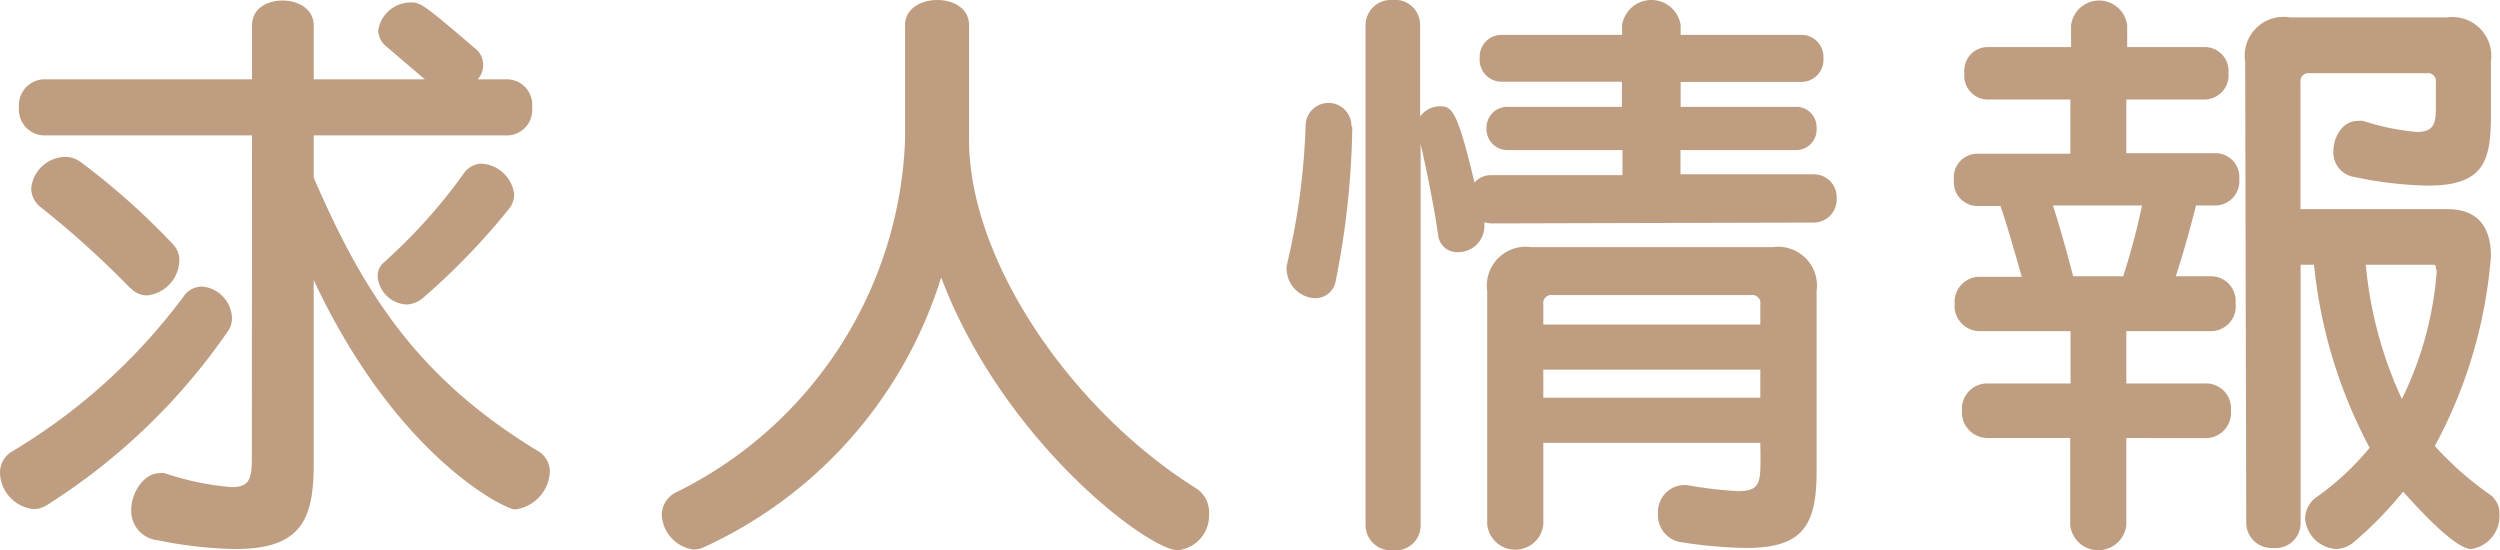
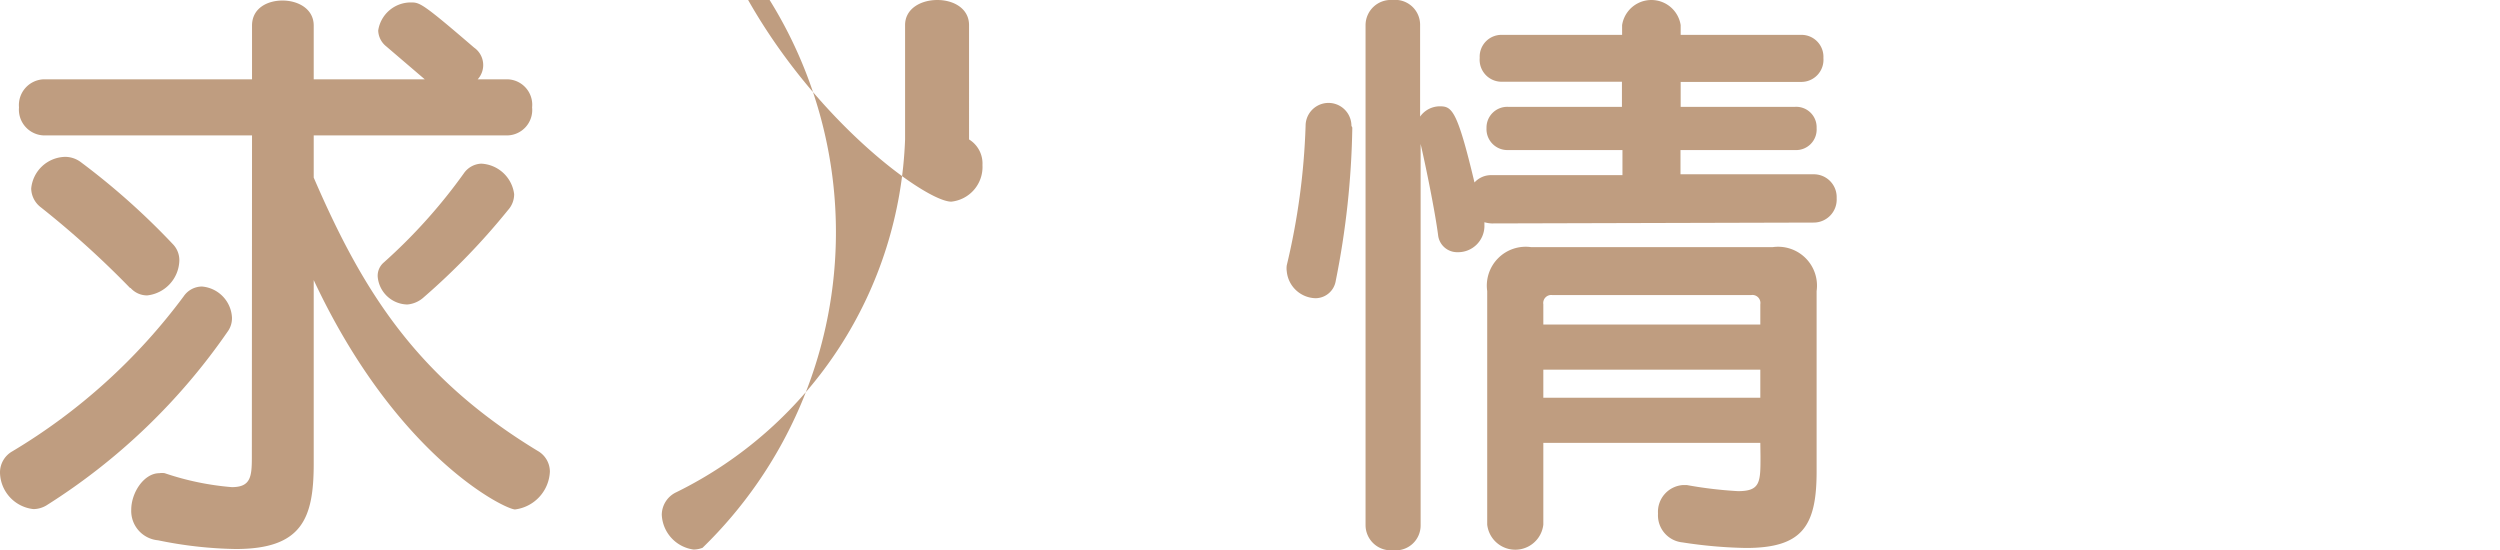
<svg xmlns="http://www.w3.org/2000/svg" viewBox="0 0 143.44 31.57">
  <defs>
    <style>.cls-1{fill:#bf9d80;}</style>
  </defs>
  <title>offer_title</title>
  <g id="レイヤー_2" data-name="レイヤー 2">
    <g id="レイヤー_6" data-name="レイヤー 6">
      <path class="cls-1" d="M2.66,29a1.47,1.47,0,0,1-.74.21A2.15,2.15,0,0,1,0,27.13,1.39,1.39,0,0,1,.7,25.9,33.83,33.83,0,0,0,10.54,17a1.28,1.28,0,0,1,1.05-.56,1.88,1.88,0,0,1,1.72,1.79,1.3,1.3,0,0,1-.21.74A35.84,35.84,0,0,1,2.66,29ZM14.46,7.77H2.52A1.48,1.48,0,0,1,1.09,6.16,1.48,1.48,0,0,1,2.52,4.55H14.46V1.47c0-1,.88-1.44,1.75-1.44S18,.49,18,1.47V4.55h6.37L22.16,2.66a1.21,1.21,0,0,1-.46-.91A1.89,1.89,0,0,1,23.56.14c.52,0,.63,0,3.64,2.59a1.22,1.22,0,0,1,.21,1.82h1.68a1.46,1.46,0,0,1,1.44,1.61,1.46,1.46,0,0,1-1.44,1.61H18v2.42c2.8,6.48,5.88,11.45,12.85,15.68a1.37,1.37,0,0,1,.7,1.19,2.29,2.29,0,0,1-2,2.17c-.56,0-6.79-3-11.55-13.16V26.6c0,3.15-.67,4.9-4.48,4.9A23.66,23.66,0,0,1,9.07,31a1.69,1.69,0,0,1-1.54-1.75c0-1,.74-2.1,1.61-2.1a1,1,0,0,1,.31,0,16,16,0,0,0,3.85.8c1.08,0,1.15-.59,1.15-1.71Zm-7,8.75A53.17,53.17,0,0,0,2.35,11.9a1.39,1.39,0,0,1-.56-1.08A2,2,0,0,1,3.75,9a1.51,1.51,0,0,1,.91.32A41,41,0,0,1,9.91,14a1.32,1.32,0,0,1,.38.95,2.07,2.07,0,0,1-1.85,2A1.27,1.27,0,0,1,7.49,16.52Zm15.89.95a1.74,1.74,0,0,1-1.68-1.61,1,1,0,0,1,.35-.8,31.12,31.12,0,0,0,4.59-5.11,1.28,1.28,0,0,1,1-.56,2,2,0,0,1,1.89,1.75,1.35,1.35,0,0,1-.35.91,39.26,39.26,0,0,1-4.83,5A1.6,1.6,0,0,1,23.38,17.47Z" />
-       <path class="cls-1" d="M51.93,1.44c0-.95.91-1.44,1.85-1.44s1.82.49,1.82,1.44V8c0,7.07,6,15.61,13,20a1.62,1.62,0,0,1,.77,1.47,2,2,0,0,1-1.79,2.1c-1.68,0-10-6.2-13.58-15.65A25.24,25.24,0,0,1,40.31,31.43a1.41,1.41,0,0,1-.52.1,2.11,2.11,0,0,1-1.82-2,1.44,1.44,0,0,1,.84-1.29A23.52,23.52,0,0,0,51.93,8Z" />
+       <path class="cls-1" d="M51.93,1.44c0-.95.91-1.44,1.85-1.44s1.82.49,1.82,1.44V8a1.62,1.62,0,0,1,.77,1.47,2,2,0,0,1-1.79,2.1c-1.68,0-10-6.2-13.58-15.65A25.24,25.24,0,0,1,40.31,31.43a1.41,1.41,0,0,1-.52.1,2.11,2.11,0,0,1-1.82-2,1.44,1.44,0,0,1,.84-1.29A23.52,23.52,0,0,0,51.93,8Z" />
      <path class="cls-1" d="M77.59,7.32a48.25,48.25,0,0,1-.95,8.79,1.18,1.18,0,0,1-1.16,1,1.7,1.7,0,0,1-1.65-1.54,1.19,1.19,0,0,1,0-.35,39.69,39.69,0,0,0,1.08-8,1.31,1.31,0,0,1,2.63,0Zm8,5.5a1.75,1.75,0,0,1-.42-.07V13a1.51,1.51,0,0,1-1.54,1.47,1.1,1.1,0,0,1-1.12-1c-.18-1.37-.7-3.92-1-5.21V30.14a1.43,1.43,0,0,1-1.58,1.43,1.45,1.45,0,0,1-1.58-1.43V1.44A1.45,1.45,0,0,1,79.9,0a1.43,1.43,0,0,1,1.58,1.44V6.69a1.39,1.39,0,0,1,1.12-.59c.7,0,1,.17,2,4.37a1.28,1.28,0,0,1,1-.42h7.49V8.61H86.52a1.2,1.2,0,0,1-1.23-1.26,1.19,1.19,0,0,1,1.23-1.22h6.54V4.69h-6.9a1.26,1.26,0,0,1-1.26-1.37A1.25,1.25,0,0,1,86.17,2h6.9V1.44a1.7,1.7,0,0,1,3.36,0V2h6.9a1.26,1.26,0,0,1,1.29,1.33,1.27,1.27,0,0,1-1.29,1.37h-6.9V6.13H103a1.17,1.17,0,0,1,1.23,1.22A1.18,1.18,0,0,1,103,8.61H96.42V10h7.63a1.31,1.31,0,0,1,1.33,1.37,1.32,1.32,0,0,1-1.33,1.4ZM101,25.41H88.55V30.1a1.62,1.62,0,0,1-3.22,0V16.7a2.23,2.23,0,0,1,2.52-2.52h13.86a2.23,2.23,0,0,1,2.52,2.52V27.06c0,3.15-.84,4.38-4.06,4.38a26.41,26.41,0,0,1-3.64-.32,1.56,1.56,0,0,1-1.4-1.65,1.54,1.54,0,0,1,1.44-1.64h.21a23.9,23.9,0,0,0,2.94.35c1.29,0,1.29-.52,1.29-2Zm0-7.95a.46.46,0,0,0-.53-.53H89.07a.46.46,0,0,0-.52.53v1.16H101Zm0,3.75H88.55v1.61H101Z" />
-       <path class="cls-1" d="M122,25.13v5a1.62,1.62,0,0,1-3.22,0v-5H114a1.47,1.47,0,0,1-1.43-1.58A1.45,1.45,0,0,1,114,22h4.8V19h-5.22a1.45,1.45,0,0,1-1.43-1.58,1.44,1.44,0,0,1,1.43-1.54H116c-.42-1.47-.8-2.83-1.22-4.06H113.4a1.36,1.36,0,0,1-1.29-1.5,1.35,1.35,0,0,1,1.29-1.5h5.39V5.71H114a1.36,1.36,0,0,1-1.29-1.51A1.35,1.35,0,0,1,114,2.7h4.83V1.47a1.62,1.62,0,0,1,3.22,0V2.7h4.48a1.37,1.37,0,0,1,1.33,1.5,1.39,1.39,0,0,1-1.33,1.51H122V8.79h5.15a1.37,1.37,0,0,1,1.33,1.5,1.39,1.39,0,0,1-1.33,1.5H126c-.35,1.37-.7,2.63-1.16,4.06h2a1.42,1.42,0,0,1,1.43,1.54A1.43,1.43,0,0,1,126.85,19H122v3h4.51A1.43,1.43,0,0,1,128,23.56a1.45,1.45,0,0,1-1.44,1.58Zm-.18-9.28c.46-1.43.81-2.76,1.08-4.06h-5.11c.42,1.3.81,2.73,1.16,4.06Zm7-12.29A2.23,2.23,0,0,1,131.4,1h9a2.23,2.23,0,0,1,2.52,2.52v3c0,2.63-.32,4.13-3.61,4.13a22.36,22.36,0,0,1-4.2-.49,1.42,1.42,0,0,1-1.23-1.47c0-.87.56-1.75,1.37-1.75a1.19,1.19,0,0,1,.35,0,13.3,13.3,0,0,0,3.08.63c1.08,0,1.08-.63,1.08-1.58V4.73a.46.46,0,0,0-.53-.53h-6.72a.46.46,0,0,0-.52.53V12h8.44c1.71,0,2.49,1,2.49,2.7a27.3,27.3,0,0,1-3.22,10.89,18.77,18.77,0,0,0,3.22,2.83,1.33,1.33,0,0,1,.49,1.08,1.92,1.92,0,0,1-1.61,2c-.49,0-1.5-.59-3.92-3.29a21.49,21.49,0,0,1-2.8,2.87,1.68,1.68,0,0,1-1,.42,1.89,1.89,0,0,1-1.82-1.75,1.53,1.53,0,0,1,.7-1.26,15.42,15.42,0,0,0,3-2.8,28.22,28.22,0,0,1-3.19-10.5H132V30a1.43,1.43,0,0,1-1.58,1.44A1.45,1.45,0,0,1,128.88,30ZM139.76,15.4c0-.14,0-.21-.17-.21h-3.85a23.31,23.31,0,0,0,2.07,7.7,19.94,19.94,0,0,0,2-7.32Z" />
    </g>
  </g>
</svg>